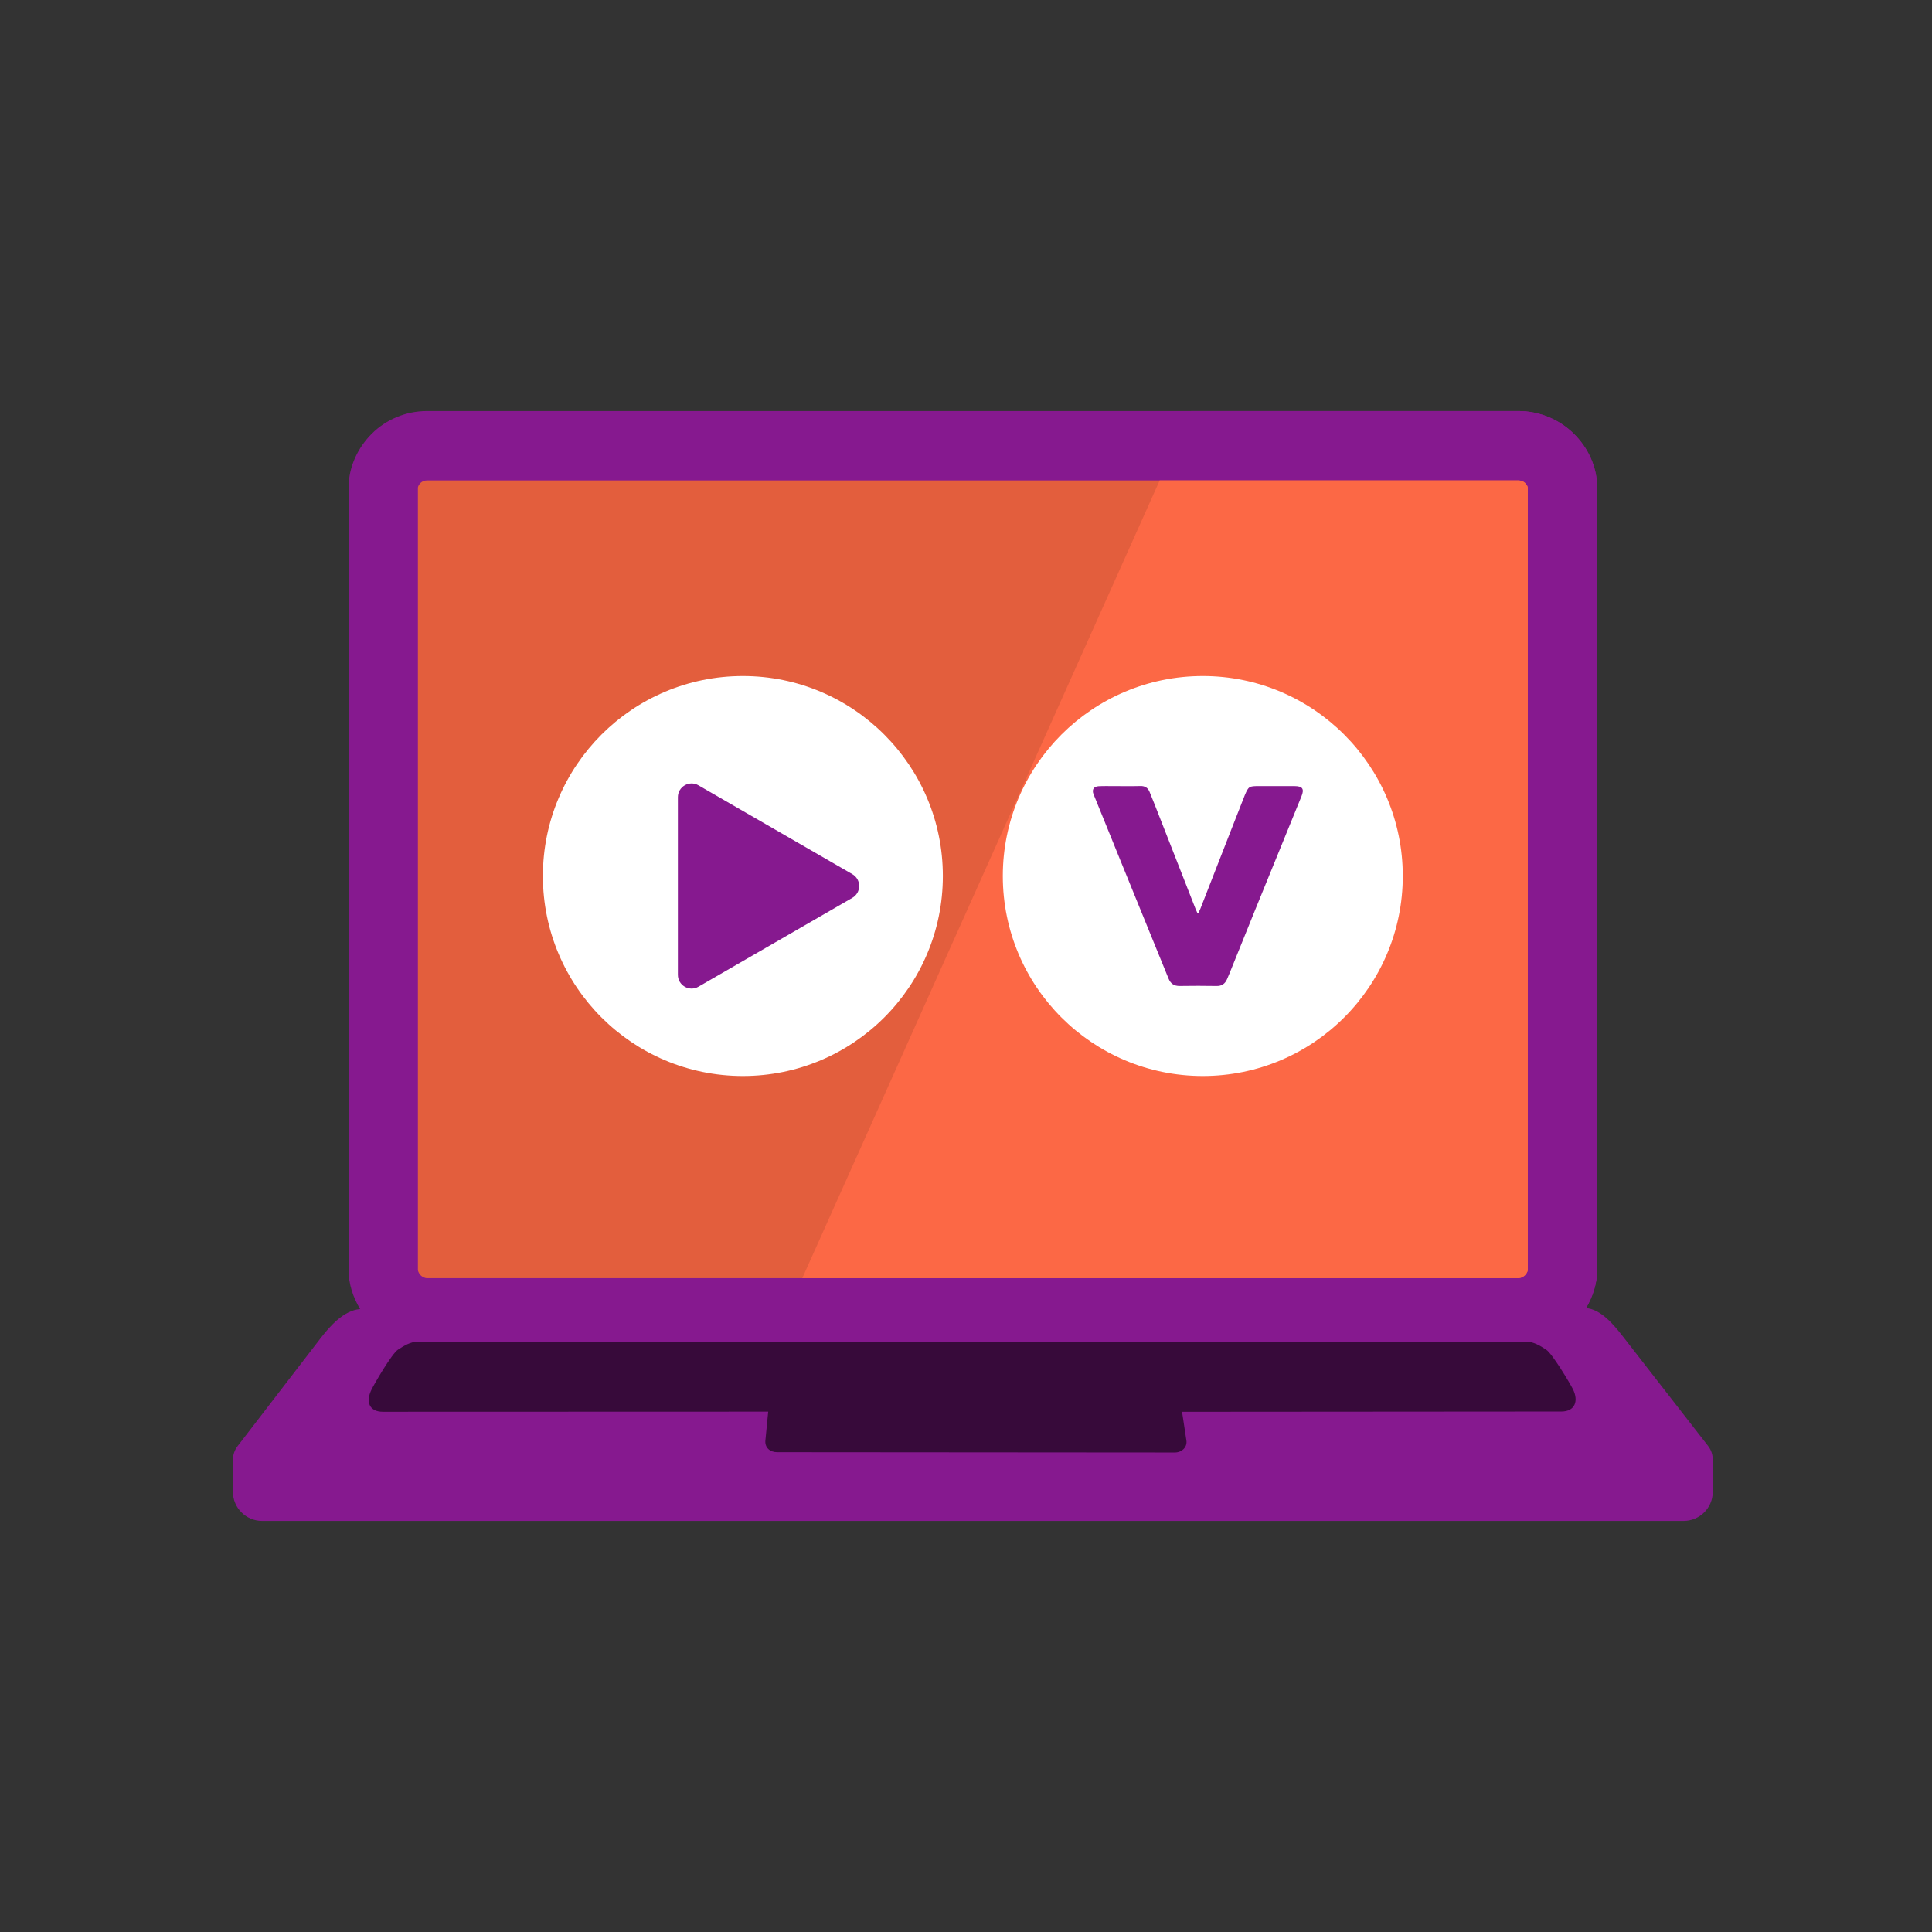
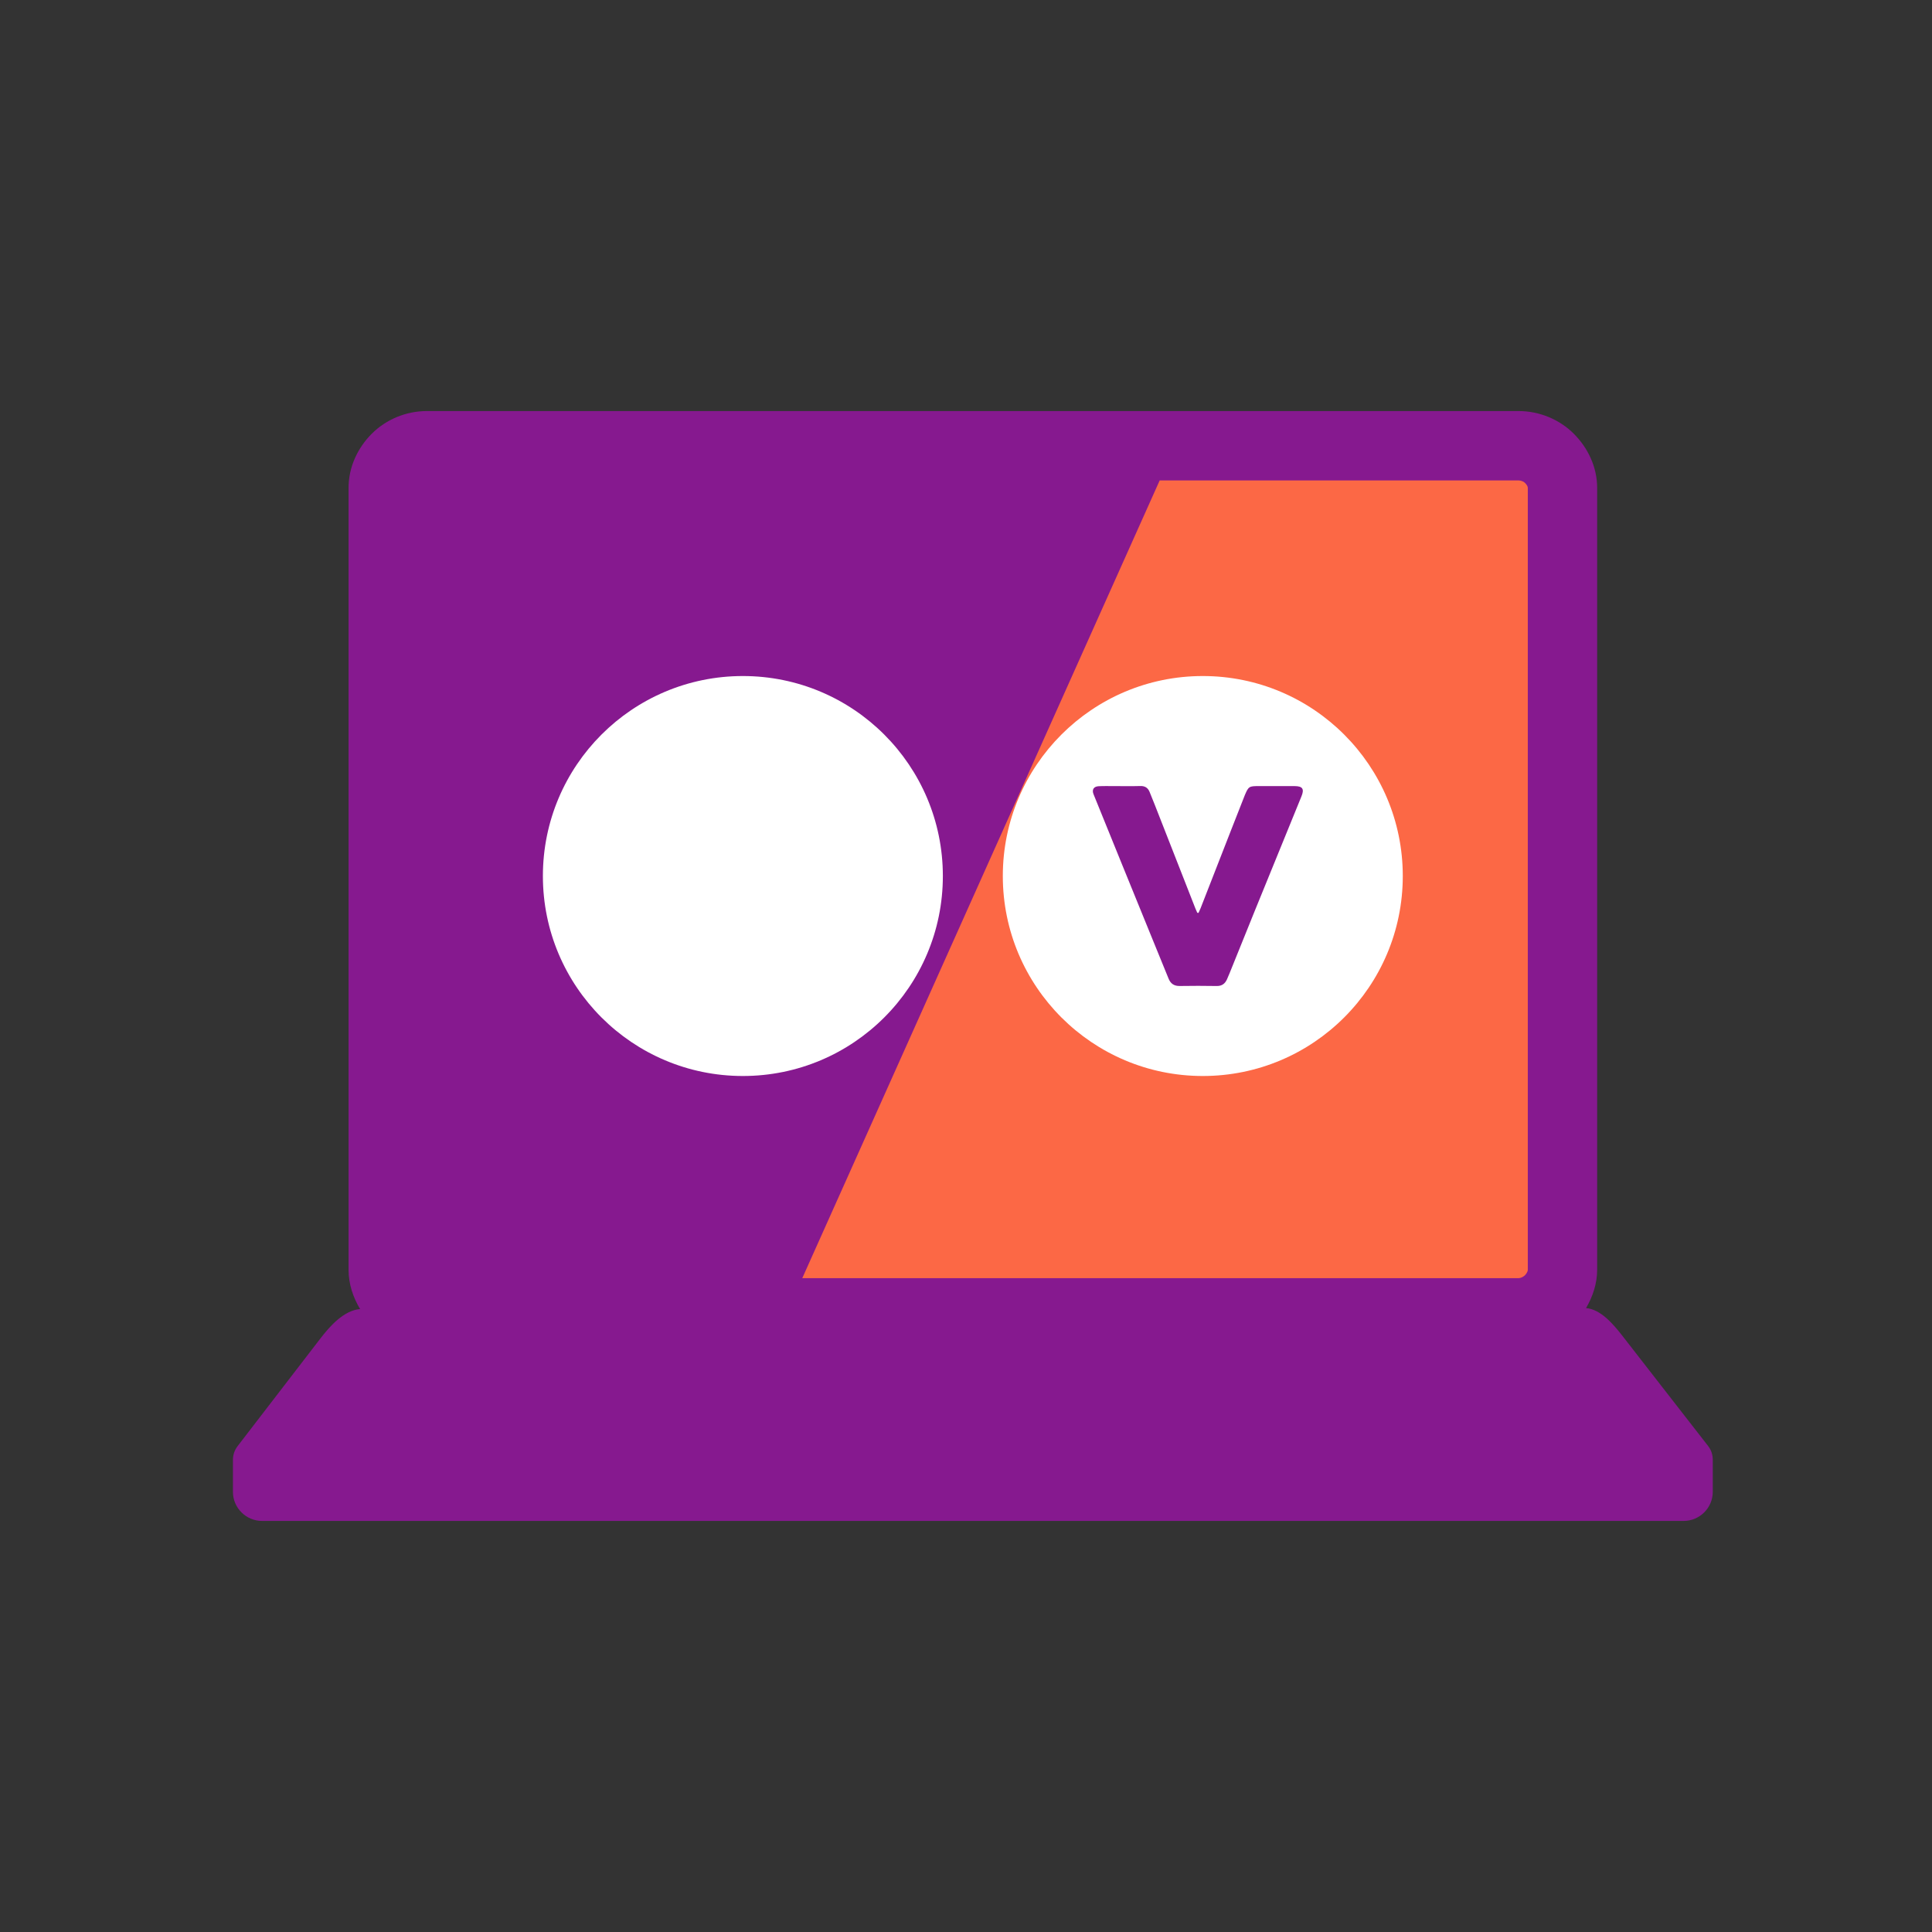
<svg xmlns="http://www.w3.org/2000/svg" width="141" height="141" viewBox="0 0 141 141" fill="none">
  <rect x="0" y="0" width="141" height="141" fill="#333333" stroke="none" />
  <path fill-rule="evenodd" clip-rule="evenodd" d="M23.381 97.686C24.059 96.807 25.084 95.632 26.281 95.537C25.773 94.695 25.438 93.713 25.438 92.67V35.608C25.438 34.07 26.116 32.667 27.141 31.646C28.159 30.631 29.605 30 31.148 30H110.832C112.374 30 113.83 30.63 114.849 31.646C115.874 32.666 116.563 34.069 116.563 35.608V92.67C116.563 93.685 116.234 94.641 115.751 95.467C116.829 95.551 117.744 96.655 118.362 97.436L124.655 105.524C124.897 105.834 125 106.172 125 106.566V108.88C125 110.047 124.042 111 122.873 111H19.127C17.957 111 17 110.046 17 108.88V106.559C17 106.17 17.114 105.836 17.351 105.527L23.381 97.686Z" fill="#86198F" />
-   <path fill-rule="evenodd" clip-rule="evenodd" d="M86.921 30H110.833C113.919 30 116.564 32.531 116.564 35.608V92.67C116.564 93.685 116.235 94.641 115.752 95.467L57.555 95.468L86.921 30Z" fill="#86198F" />
-   <path fill-rule="evenodd" clip-rule="evenodd" d="M110.832 35.063H31.148C31 35.063 30.804 35.135 30.709 35.231C30.619 35.32 30.5 35.462 30.5 35.608V92.67C30.5 92.816 30.619 92.99 30.709 93.081C30.805 93.176 31 93.282 31.148 93.282H110.832C110.98 93.282 111.185 93.176 111.281 93.081C111.371 92.991 111.5 92.816 111.5 92.67V35.608C111.5 35.461 111.371 35.32 111.281 35.23C111.186 35.135 110.98 35.063 110.832 35.063Z" fill="#E35E3D" />
  <path fill-rule="evenodd" clip-rule="evenodd" d="M58.551 93.282L84.635 35.063H110.832C110.981 35.063 111.187 35.135 111.282 35.231C111.372 35.32 111.501 35.462 111.501 35.608V92.67C111.501 92.816 111.372 92.991 111.282 93.081C111.186 93.176 110.981 93.282 110.832 93.282H58.551V93.282Z" fill="#FC6845" />
-   <path fill-rule="evenodd" clip-rule="evenodd" d="M27.946 103.034C26.954 103.034 26.662 102.313 27.125 101.392C27.36 100.926 28.592 98.804 29.038 98.506C29.481 98.209 29.986 97.922 30.441 97.922H111.454C111.9 97.922 112.405 98.209 112.848 98.506C113.295 98.804 114.561 100.923 114.795 101.388C115.22 102.231 114.957 103.016 113.947 103.016L86.268 103.036L86.585 105.128C86.662 105.627 86.241 106.005 85.74 106.005L56.704 105.983C56.186 105.982 55.809 105.637 55.859 105.128L56.065 103.025L27.946 103.034Z" fill="#370A3A" />
-   <path fill-rule="evenodd" clip-rule="evenodd" d="M18.262 108.469H123.736C123.736 109.313 123.34 110.157 122.337 110.157H19.66C18.657 110.157 18.262 109.313 18.262 108.469Z" fill="#86198F" />
  <circle cx="54.216" cy="63.933" r="14.595" fill="white" />
  <circle cx="87.782" cy="63.933" r="14.595" fill="white" />
-   <path d="M62.203 63.797C62.87 64.181 62.87 65.144 62.203 65.528L50.973 72.012C50.307 72.397 49.473 71.916 49.473 71.146L49.473 58.179C49.473 57.409 50.307 56.928 50.973 57.313L62.203 63.797Z" fill="#86198F" />
  <path d="M87.469 66.624C87.518 66.514 87.572 66.406 87.616 66.295C88.357 64.399 89.096 62.502 89.837 60.606C90.159 59.784 90.483 58.964 90.805 58.142C90.822 58.1 90.837 58.058 90.855 58.016C91.119 57.399 91.163 57.37 91.856 57.37C92.732 57.37 93.607 57.368 94.483 57.371C95.067 57.373 95.202 57.579 94.983 58.117C93.851 60.893 92.717 63.669 91.587 66.446C90.965 67.976 90.35 69.509 89.731 71.04C89.672 71.187 89.61 71.333 89.545 71.477C89.401 71.794 89.176 71.966 88.795 71.96C87.897 71.944 86.998 71.945 86.099 71.959C85.682 71.965 85.431 71.787 85.282 71.417C84.881 70.42 84.47 69.427 84.064 68.432C83.339 66.651 82.613 64.87 81.888 63.089C81.193 61.38 80.499 59.672 79.807 57.963C79.673 57.633 79.818 57.397 80.182 57.379C80.55 57.36 80.919 57.371 81.288 57.37C81.933 57.37 82.579 57.383 83.224 57.365C83.562 57.356 83.773 57.495 83.895 57.786C84.027 58.099 84.151 58.414 84.275 58.73C84.998 60.573 85.72 62.416 86.442 64.259C86.71 64.943 86.977 65.628 87.246 66.312C87.287 66.415 87.335 66.515 87.38 66.616C87.409 66.619 87.439 66.621 87.469 66.624Z" fill="#86198F" />
</svg>